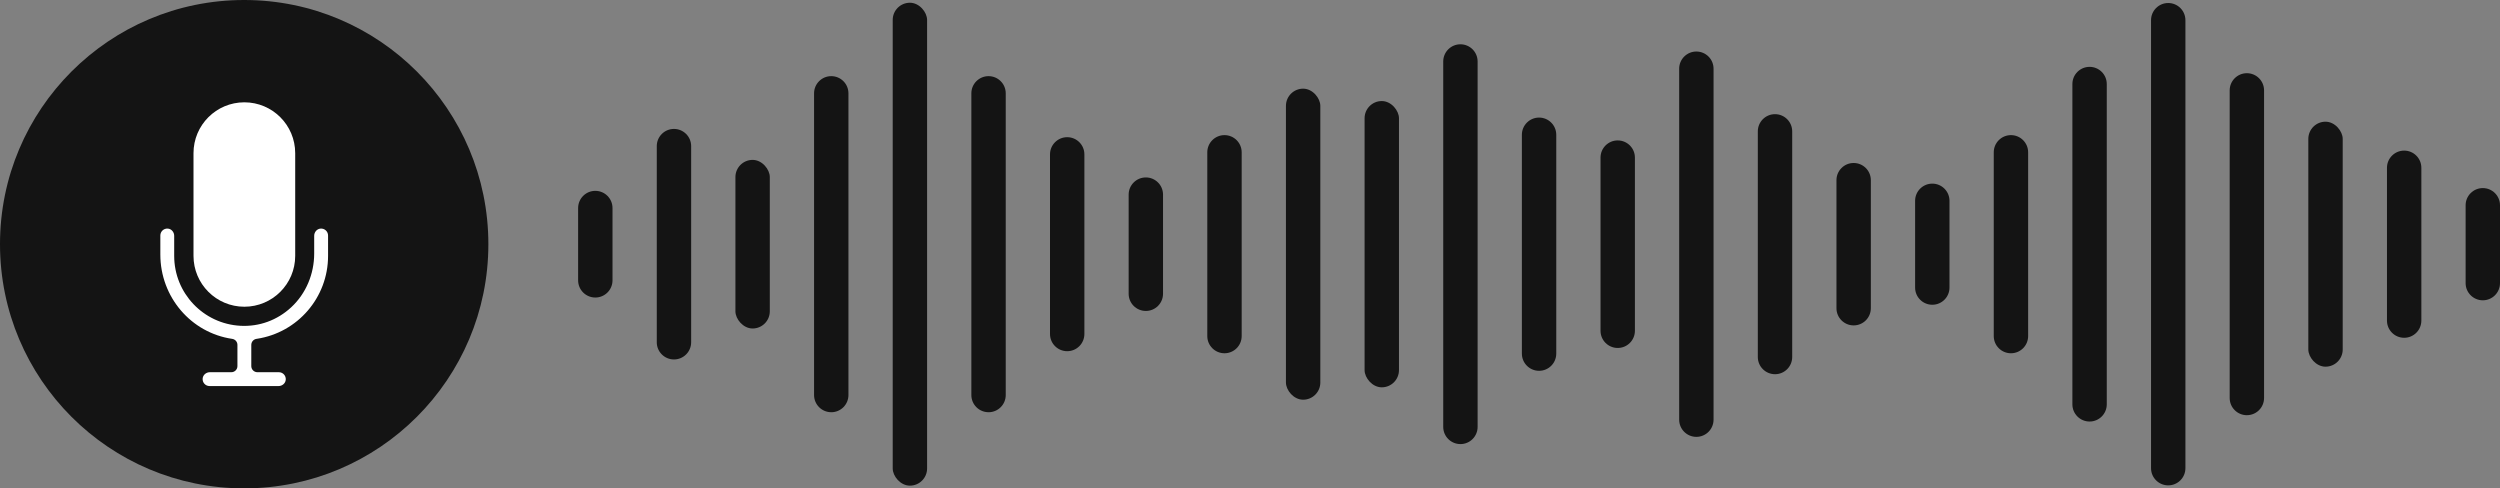
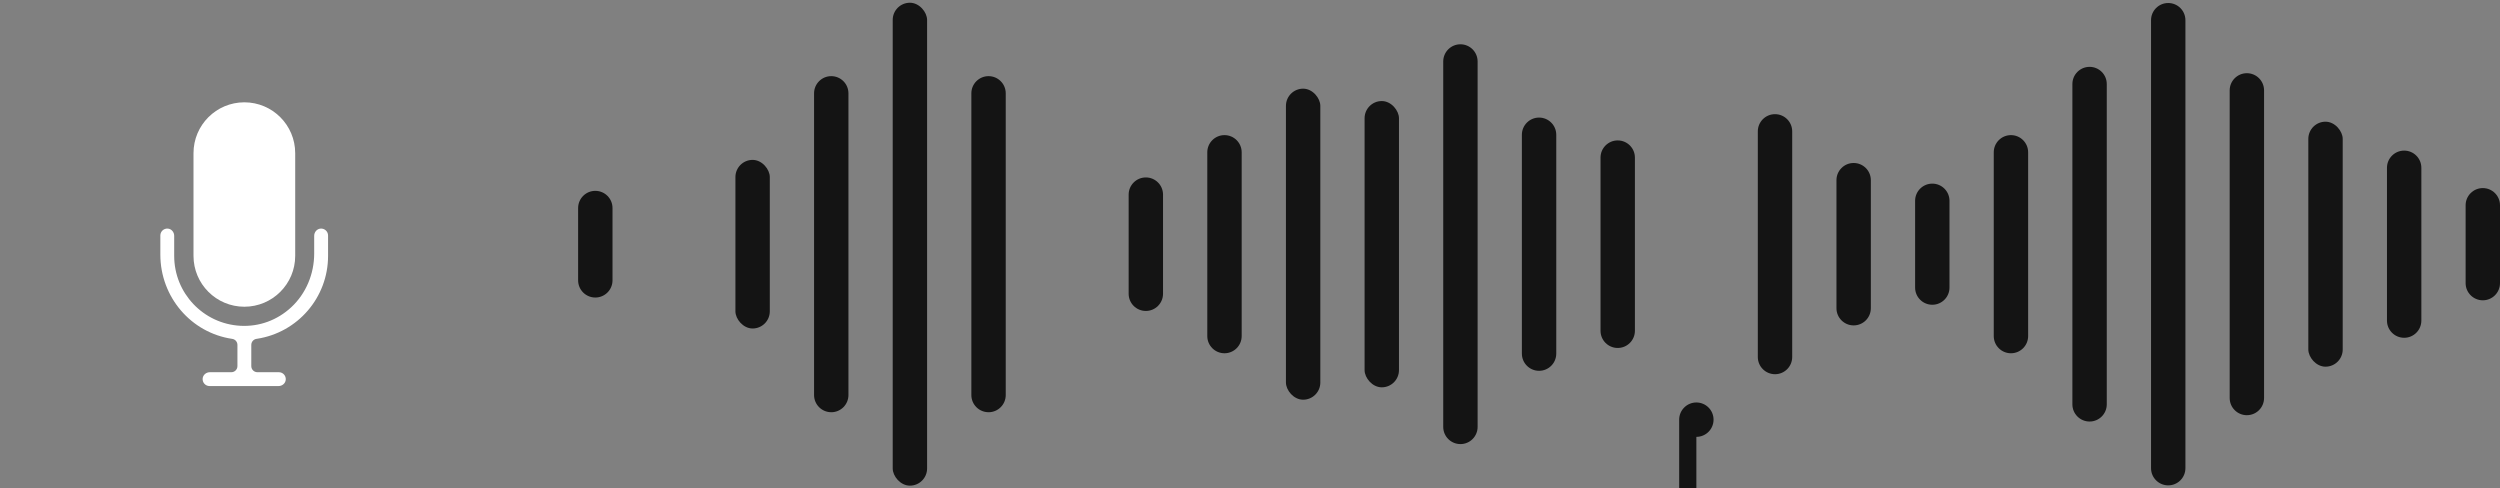
<svg xmlns="http://www.w3.org/2000/svg" id="_レイヤー_2" viewBox="0 0 1973.4 385.51">
  <rect x="0" y="0" width="1973.4" height="385.51" fill="#808080" stroke="none" />
  <defs>
    <style>.cls-1{fill:#141414;}.cls-2{fill:#fff;}</style>
  </defs>
  <g id="Layer_1">
    <path class="cls-1" d="M1897.75,266.63h0c7.5,0,13.57-6.08,13.57-13.57v-120.61c0-7.5-6.08-13.57-13.57-13.57s-13.57,6.08-13.57,13.57v120.61c0,7.5,6.08,13.57,13.57,13.57Z" />
    <path class="cls-1" d="M1525.28,240.56h0c7.5,0,13.57-6.08,13.57-13.57v-68.47c0-7.5-6.08-13.57-13.57-13.57s-13.57,6.08-13.57,13.57v68.47c0,7.5,6.08,13.57,13.57,13.57Z" />
    <path class="cls-1" d="M1463.2,256.86h0c7.5,0,13.57-6.08,13.57-13.57v-101.06c0-7.5-6.08-13.57-13.57-13.57s-13.57,6.08-13.57,13.57v101.06c0,7.5,6.08,13.57,13.57,13.57Z" />
    <path class="cls-1" d="M1276.96,274.67h0c7.5,0,13.57-6.08,13.57-13.57V124.41c0-7.5-6.08-13.57-13.57-13.57s-13.57,6.08-13.57,13.57v136.69c0,7.5,6.08,13.57,13.57,13.57Z" />
    <path class="cls-1" d="M1214.88,292.7h0c7.5,0,13.57-6.08,13.57-13.57V106.38c0-7.5-6.08-13.57-13.57-13.57s-13.57,6.08-13.57,13.57v172.75c0,7.5,6.08,13.57,13.57,13.57Z" />
    <path class="cls-1" d="M1587.36,278.85h0c7.5,0,13.57-6.08,13.57-13.57V120.23c0-7.5-6.08-13.57-13.57-13.57s-13.57,6.08-13.57,13.57v145.05c0,7.5,6.08,13.57,13.57,13.57Z" />
    <path class="cls-1" d="M1773.59,327.73h0c7.5,0,13.57-6.08,13.57-13.57V71.35c0-7.5-6.08-13.57-13.57-13.57s-13.57,6.08-13.57,13.57v242.82c0,7.5,6.08,13.57,13.57,13.57Z" />
    <rect class="cls-1" x="1822.1" y="96.06" width="27.14" height="193.38" rx="13.57" ry="13.57" />
    <path class="cls-1" d="M1711.51,383.13h0c7.5,0,13.57-6.08,13.57-13.57V15.95c0-7.5-6.08-13.57-13.57-13.57s-13.57,6.08-13.57,13.57v353.61c0,7.5,6.08,13.57,13.57,13.57Z" />
    <path class="cls-1" d="M1649.43,332.74h0c7.5,0,13.57-6.08,13.57-13.57V66.34c0-7.5-6.08-13.57-13.57-13.57s-13.57,6.08-13.57,13.57v252.83c0,7.5,6.08,13.57,13.57,13.57Z" />
-     <path class="cls-1" d="M1339.04,344.84h0c7.5,0,13.57-6.08,13.57-13.57V54.24c0-7.5-6.08-13.57-13.57-13.57s-13.57,6.08-13.57,13.57v277.03c0,7.5,6.08,13.57,13.57,13.57Z" />
+     <path class="cls-1" d="M1339.04,344.84h0c7.5,0,13.57-6.08,13.57-13.57c0-7.5-6.08-13.57-13.57-13.57s-13.57,6.08-13.57,13.57v277.03c0,7.5,6.08,13.57,13.57,13.57Z" />
    <path class="cls-1" d="M966.56,278.85h0c7.5,0,13.57-6.08,13.57-13.57V120.23c0-7.5-6.08-13.57-13.57-13.57s-13.57,6.08-13.57,13.57v145.05c0,7.5,6.08,13.57,13.57,13.57Z" />
-     <path class="cls-1" d="M532,283.74h0c7.5,0,13.57-6.08,13.57-13.57V115.34c0-7.5-6.08-13.57-13.57-13.57h0c-7.5,0-13.57,6.08-13.57,13.57v154.83c0,7.5,6.08,13.57,13.57,13.57Z" />
    <path class="cls-1" d="M1959.83,237.05h0c7.5,0,13.57-6.08,13.57-13.57v-61.44c0-7.5-6.08-13.57-13.57-13.57s-13.57,6.08-13.57,13.57v61.44c0,7.5,6.08,13.57,13.57,13.57Z" />
    <rect class="cls-1" x="580.51" y="126.21" width="27.14" height="133.09" rx="13.57" ry="13.57" />
    <path class="cls-1" d="M904.48,245.45h0c7.5,0,13.57-6.08,13.57-13.57v-78.25c0-7.5-6.08-13.57-13.57-13.57s-13.57,6.08-13.57,13.57v78.25c0,7.5,6.08,13.57,13.57,13.57Z" />
    <path class="cls-1" d="M469.92,234.86h0c7.5,0,13.57-6.08,13.57-13.57v-57.07c0-7.5-6.08-13.57-13.57-13.57s-13.57,6.08-13.57,13.57v57.07c0,7.5,6.08,13.57,13.57,13.57Z" />
    <path class="cls-1" d="M1401.12,295.39h0c7.5,0,13.57-6.08,13.57-13.57V103.69c0-7.5-6.08-13.57-13.57-13.57s-13.57,6.08-13.57,13.57v178.12c0,7.5,6.08,13.57,13.57,13.57Z" />
    <rect class="cls-1" x="1015.07" y="69.99" width="27.14" height="245.52" rx="13.57" ry="13.57" />
    <path class="cls-1" d="M1152.8,350.55h0c7.5,0,13.57-6.08,13.57-13.57V48.53c0-7.5-6.08-13.57-13.57-13.57s-13.57,6.08-13.57,13.57v288.44c0,7.5,6.08,13.57,13.57,13.57Z" />
-     <path class="cls-1" d="M842.4,277.22h0c7.5,0,13.57-6.08,13.57-13.57V121.86c0-7.5-6.08-13.57-13.57-13.57s-13.57,6.08-13.57,13.57v141.79c0,7.5,6.08,13.57,13.57,13.57Z" />
    <path class="cls-1" d="M780.32,325.4h0c7.5,0,13.57-6.08,13.57-13.57V73.68c0-7.5-6.08-13.57-13.57-13.57s-13.57,6.08-13.57,13.57v238.14c0,7.5,6.08,13.57,13.57,13.57Z" />
    <rect class="cls-1" x="1077.15" y="79.77" width="27.14" height="225.97" rx="13.57" ry="13.57" />
    <rect class="cls-1" x="704.67" y="2.16" width="27.14" height="381.19" rx="13.57" ry="13.57" />
    <path class="cls-1" d="M656.16,325.4h0c7.5,0,13.57-6.08,13.57-13.57V73.68c0-7.5-6.08-13.57-13.57-13.57s-13.57,6.08-13.57,13.57v238.14c0,7.5,6.08,13.57,13.57,13.57Z" />
-     <circle class="cls-1" cx="192.75" cy="192.75" r="192.75" />
    <path class="cls-2" d="M192.88,242.12c22.17,0,40.14-17.97,40.14-40.14v-81.08c0-22.17-17.97-40.14-40.14-40.14s-40.14,17.97-40.14,40.14v81.08c0,22.17,17.97,40.14,40.14,40.14Z" />
    <path class="cls-2" d="M252.93,180.45c-2.84.28-4.92,2.83-4.92,5.68v13.96c0,16.05-6.39,31.6-18.17,42.5-11.02,10.2-25.21,15.39-40.07,14.58-29.31-1.57-52.27-25.8-52.27-55.17v-15.87c0-2.85-2.08-5.4-4.92-5.68-3.26-.32-6.01,2.24-6.01,5.44v15.06c0,33.52,24.23,61.77,56.7,66.54,0,0,.01,0,.02,0,2.36.34,4.13,2.35,4.13,4.74v16.77c0,2.66-2.16,4.81-4.81,4.81h-16.96c-2.85,0-5.4,2.08-5.68,4.92-.32,3.26,2.25,6.01,5.44,6.01h54.48c2.85,0,5.4-2.09,5.67-4.93.31-3.26-2.24-6-5.44-6h-16.95c-2.66,0-4.81-2.16-4.81-4.81v-16.76c0-2.41,1.78-4.44,4.17-4.77.12-.02.21-.03.29-.04,32.17-4.9,56.14-32.62,56.14-65.42v-16.11c0-3.19-2.75-5.76-6.01-5.44Z" />
  </g>
</svg>